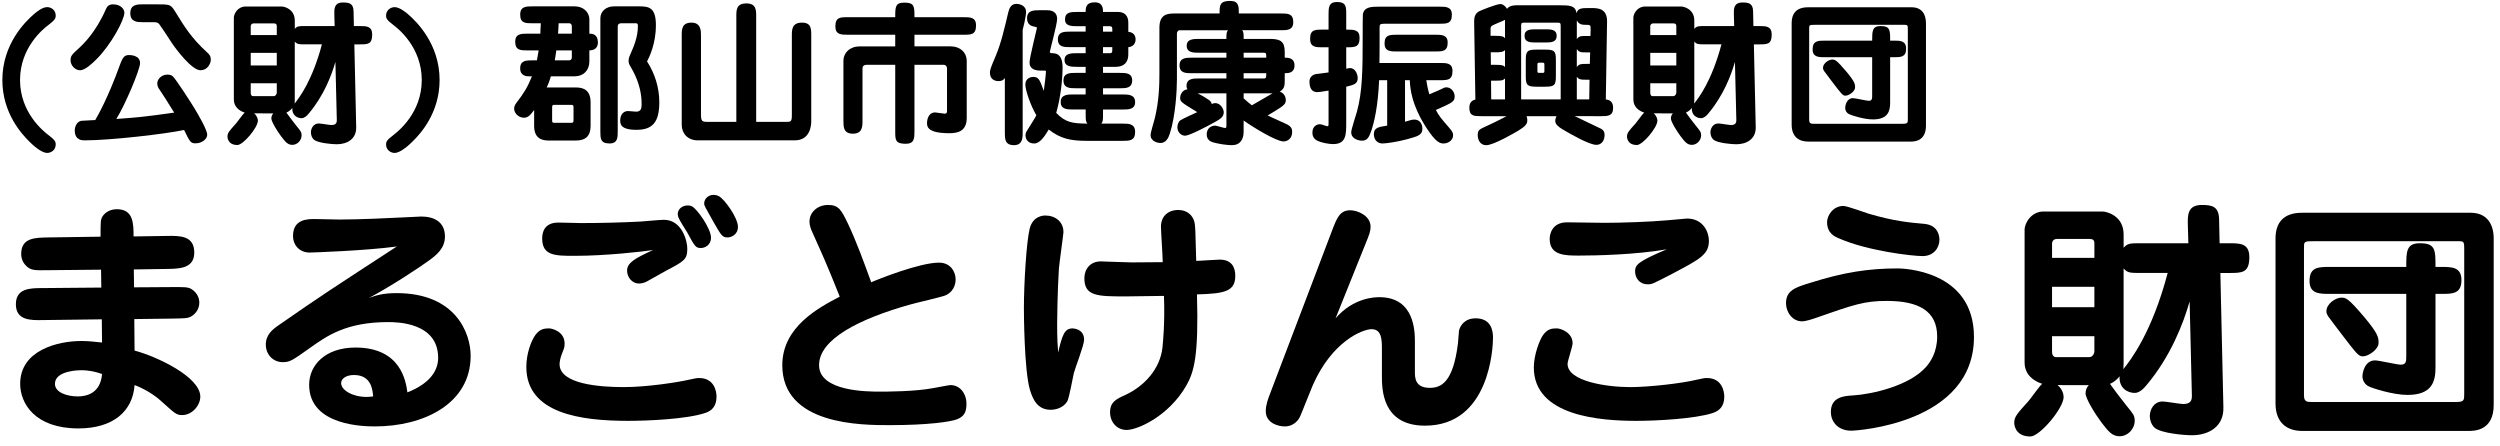
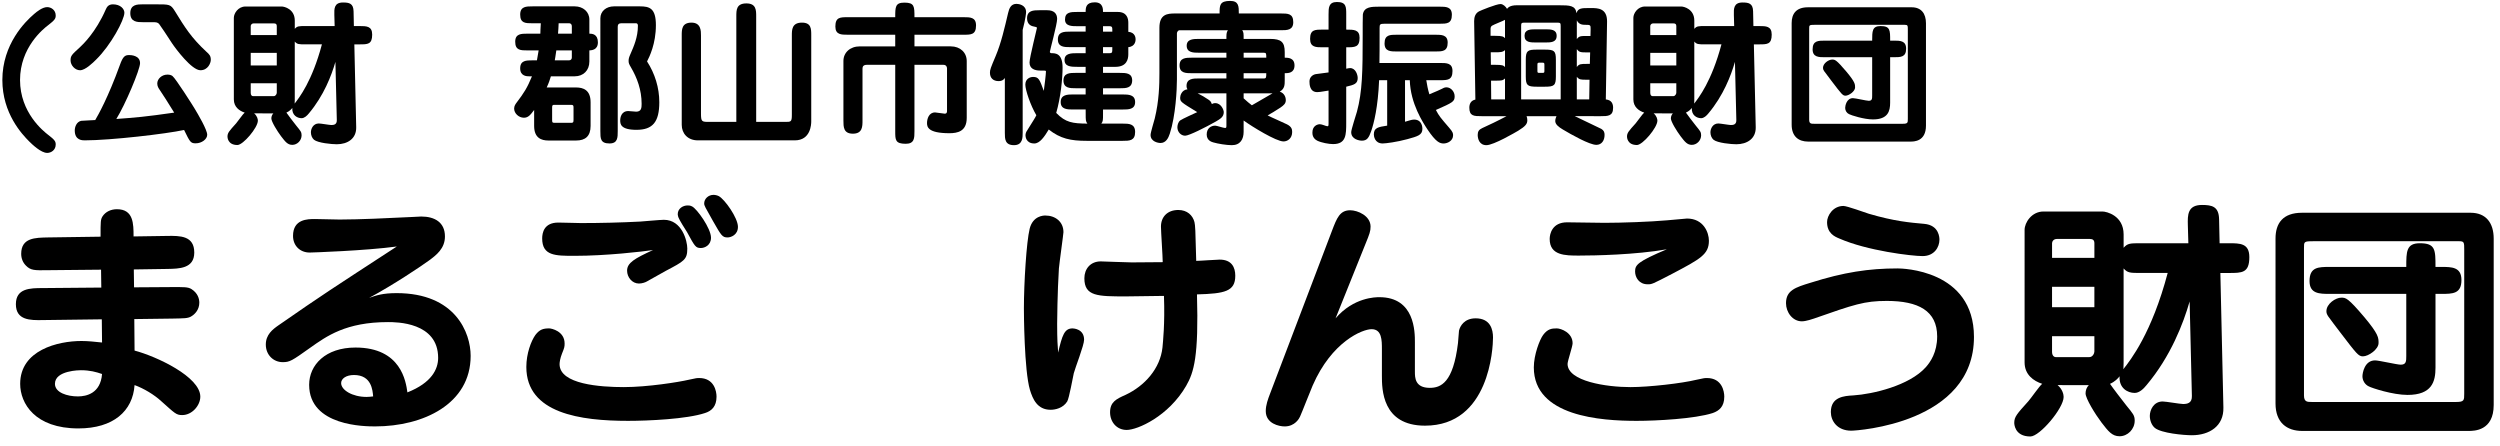
<svg xmlns="http://www.w3.org/2000/svg" version="1.1" x="0px" y="0px" width="258px" height="46px" viewBox="0 0 258 46" enable-background="new 0 0 258 46" xml:space="preserve">
  <defs>
</defs>
  <path d="M3.509,1.455c0.288-0.256,0.88-0.72,1.36-0.72c0.416,0,0.88,0.304,0.88,0.864c0,0.305-0.079,0.465-0.768,0.992  C4.469,2.977,2.068,4.896,2.068,8.259c0,3.361,2.4,5.267,2.913,5.666c0.672,0.513,0.768,0.672,0.768,0.992  c0,0.561-0.464,0.864-0.88,0.864c-0.641,0-1.568-0.896-1.856-1.185c-0.721-0.72-2.77-2.881-2.77-6.338  C0.243,4.545,2.612,2.225,3.509,1.455z" />
  <path d="M12.837,1.312c0,0.736-1.393,3.346-2.913,4.834C9.588,6.482,8.804,7.25,8.26,7.25c-0.528,0-0.977-0.528-0.977-1.008  c0-0.48,0.096-0.576,0.96-1.361c0.288-0.271,1.633-1.521,2.673-3.905c0.097-0.208,0.24-0.528,0.736-0.528  C12.438,0.447,12.837,0.928,12.837,1.312z M8.739,14.485c-0.24,0-1.024,0-1.024-1.024c0-0.353,0.177-0.881,0.656-0.992  c0.049-0.017,1.345-0.064,1.457-0.08c0.304-0.513,1.328-2.321,2.545-5.683c0.32-0.896,0.528-1.024,0.96-1.024  c0.177,0,1.121,0.031,1.121,0.832c0,0.672-1.537,4.306-2.449,5.763c1.984-0.144,2.978-0.224,5.971-0.656  c-0.641-1.057-1.201-1.905-1.521-2.386c-0.097-0.144-0.225-0.336-0.225-0.623c0-0.465,0.464-0.913,1.041-0.913  c0.191,0,0.384,0.032,0.527,0.144c0.337,0.257,2.178,3.17,2.258,3.314c0.399,0.656,1.328,2.24,1.328,2.752  c0,0.449-0.561,0.881-1.185,0.881c-0.528,0-0.592-0.128-1.2-1.377C17.175,13.813,11.413,14.485,8.739,14.485z M14.726,2.288  c-0.527,0-1.28,0-1.28-0.929c0-0.912,0.753-0.912,1.28-0.912h1.393c1.377,0,1.489,0,1.921,0.688c1.041,1.696,1.697,2.753,3.266,4.21  c0.304,0.271,0.448,0.416,0.448,0.832c0,0.32-0.288,1.072-1.072,1.072c-0.896,0-2.545-2.209-2.93-2.785  c-0.432-0.672-1.248-1.904-1.328-1.984c-0.176-0.192-0.32-0.192-0.753-0.192H14.726z" />
  <path d="M26.228,11.699c0.32,0.273,0.384,0.609,0.384,0.753c0,0.72-1.521,2.513-2.112,2.513c-1.024,0-1.024-0.832-1.024-0.863  c0-0.385,0.16-0.561,0.896-1.377c0.159-0.176,0.72-0.992,0.88-1.104c-0.544-0.177-1.12-0.577-1.12-1.36V1.84  c0-0.464,0.448-1.168,1.2-1.168h3.745c0.257,0,1.345,0.256,1.345,1.456v0.849c0.256-0.288,0.4-0.288,1.121-0.288h2.993l-0.032-1.153  c-0.017-0.623-0.032-1.279,0.896-1.279c0.64,0,1.072,0.096,1.088,0.912l0.032,1.521h0.593c0.704,0,1.296,0,1.296,0.88  c0,1.009-0.464,1.009-1.296,1.009h-0.545l0.192,8.548c0.032,1.184-0.896,1.76-2.001,1.76c-0.512,0-1.937-0.128-2.353-0.464  c-0.208-0.176-0.32-0.479-0.32-0.769c0-0.367,0.24-0.912,0.816-0.912c0.208,0,1.104,0.16,1.296,0.16  c0.257,0,0.576-0.048,0.561-0.512l-0.144-6.003c-0.4,1.393-1.201,3.489-2.737,5.313c-0.192,0.24-0.465,0.497-0.753,0.497  c-0.448,0-1.008-0.304-0.96-1.057c-0.096,0.128-0.288,0.337-0.608,0.48c0.16,0.239,0.736,0.992,1.041,1.376  c0.416,0.513,0.527,0.625,0.527,0.961c0,0.544-0.448,0.992-0.96,0.992c-0.48,0-0.721-0.32-1.152-0.881  c-0.4-0.527-1.009-1.52-1.009-1.84c0-0.192,0.064-0.385,0.208-0.529H26.228z M28.564,3.617V2.688c0-0.192-0.096-0.272-0.288-0.272  H26.18c-0.225,0-0.305,0.176-0.305,0.272v0.929H28.564z M25.875,5.457v1.297h2.689V5.457H25.875z M25.875,8.595v0.992  c0,0.224,0.112,0.337,0.24,0.337h2.129c0.225,0,0.32-0.257,0.32-0.353V8.595H25.875z M30.421,10.291c0,0.272-0.016,0.336-0.016,0.4  c0.464-0.592,1.809-2.305,2.817-6.114h-1.681c-0.721,0-0.865,0-1.121-0.288V10.291z" />
-   <path d="M42.58,14.597c-0.288,0.288-1.217,1.185-1.857,1.185c-0.399,0-0.88-0.304-0.88-0.864c0-0.32,0.096-0.479,0.769-0.992  c0.512-0.399,2.913-2.305,2.913-5.666c0-3.362-2.401-5.282-2.913-5.667c-0.688-0.527-0.769-0.688-0.769-0.992  c0-0.561,0.48-0.864,0.88-0.864c0.48,0,1.073,0.464,1.377,0.72c0.896,0.77,3.266,3.09,3.266,6.804  C45.365,11.716,43.316,13.877,42.58,14.597z" />
  <path d="M55.411,6.226c0.032-0.192,0.08-0.433,0.176-1.024h-1.136c-0.721,0-1.281,0-1.281-0.896c0-0.832,0.625-0.832,1.281-0.832  h1.313c0-0.256,0.016-0.48,0.048-1.072h-0.849c-0.736,0-1.28,0-1.28-0.896c0-0.849,0.624-0.849,1.28-0.849h4.354  c0.849,0,1.505,0.561,1.505,1.36v1.457c0.272,0,0.88,0.031,0.88,0.896c0,0.801-0.656,0.816-0.88,0.832v1.152  c0,0.912-0.624,1.521-1.505,1.521h-2.465c-0.096,0.319-0.208,0.672-0.432,1.152h3.041c0.72,0,1.488,0.256,1.488,1.52v2.449  c0,1.057-0.544,1.505-1.488,1.505h-2.865c-0.721,0-1.473-0.256-1.473-1.505v-1.648c-0.384,0.512-0.608,0.801-1.057,0.801  c-0.528,0-1.008-0.449-1.008-0.945c0-0.287,0.159-0.479,0.239-0.592c0.801-1.057,1.104-1.537,1.601-2.736H54.61  c-0.208,0-0.928,0-0.928-0.816c0-0.833,0.624-0.833,1.28-0.833H55.411z M57.252,10.819c-0.225,0-0.272,0.017-0.272,0.288v1.265  c0,0.257,0.017,0.304,0.272,0.304H58.9c0.225,0,0.288-0.016,0.288-0.304v-1.265c0-0.24-0.032-0.288-0.288-0.288H57.252z   M58.725,6.226c0.176,0,0.288-0.112,0.288-0.288V5.201h-1.601c-0.08,0.592-0.128,0.832-0.16,1.024H58.725z M57.652,2.4  c-0.017,0.352-0.032,0.768-0.064,1.072h1.425V2.721c0-0.16-0.064-0.32-0.288-0.32H57.652z M64.118,2.4  c-0.256,0-0.368,0.128-0.368,0.352v10.773c0,0.672,0,1.28-0.848,1.28c-0.944,0-0.944-0.513-0.944-1.28V1.889  c0-0.736,0.608-1.233,1.408-1.233h2.673c0.993,0,1.649,0.192,1.649,1.937c0,1.938-0.673,3.281-0.913,3.746  c0.816,1.264,1.265,2.721,1.265,4.209c0,2.049-0.688,2.85-2.353,2.85c-1.648,0-1.681-0.607-1.681-0.977  c0-0.287,0.111-0.96,0.832-0.96c0.128,0,0.704,0.063,0.816,0.063c0.544,0,0.561-0.416,0.561-0.816c0-1.424-0.465-2.672-1.104-3.762  c-0.192-0.319-0.24-0.447-0.24-0.656c0-0.207,0.032-0.367,0.208-0.752c0.32-0.736,0.752-1.696,0.752-2.865  c0-0.08,0-0.271-0.191-0.271H64.118z" />
  <path d="M75.989,12.58V1.68c0-0.641,0-1.328,1.04-1.328c1.009,0,1.009,0.704,1.009,1.328v10.9h2.993c0.592,0,0.688,0,0.688-0.721  V3.648c0-0.561,0-1.313,1.04-1.313c0.961,0,0.961,0.641,0.961,1.313v8.884c0,0.288-0.049,1.953-1.697,1.953H72.02  c-1.072,0-1.665-0.737-1.665-1.601V3.648c0-0.592,0-1.313,1.009-1.313c0.977,0,0.977,0.865,0.977,1.313v8.051  c0,0.881,0.08,0.881,0.88,0.881H75.989z" />
  <path d="M99.447,1.775c0.673,0,1.28,0,1.28,0.849c0,0.96-0.512,0.96-1.28,0.96h-5.074v1.201h3.746c0.977,0,1.648,0.641,1.648,1.521  v5.858c0,1.408-0.96,1.584-1.793,1.584c-2.24,0-2.305-0.672-2.305-1.056c0-0.4,0.176-1.089,0.832-1.089  c0.16,0,0.849,0.129,0.993,0.129c0.239,0,0.239-0.177,0.239-0.32V7.059c0-0.209-0.128-0.369-0.368-0.369h-2.993v6.852  c0,0.704,0,1.296-0.896,1.296c-1.088,0-1.088-0.399-1.088-1.296V6.689h-2.93c-0.352,0-0.448,0.177-0.448,0.385v5.361  c0,0.609,0,1.361-0.992,1.361c-0.977,0-0.977-0.705-0.977-1.361V6.289c0-0.848,0.673-1.504,1.697-1.504h3.649V3.584H87.49  c-0.672,0-1.28,0-1.28-0.848c0-0.961,0.496-0.961,1.28-0.961h4.898c0-1.056,0-1.504,0.944-1.504c1.04,0,1.04,0.384,1.04,1.504  H99.447z" />
  <path d="M105.54,13.701c0,0.496,0,1.28-0.896,1.28c-0.944,0-0.944-0.656-0.944-1.28V8.035c-0.048,0.096-0.208,0.336-0.641,0.336  c-0.561,0-0.896-0.32-0.896-0.865c0-0.304,0.064-0.48,0.593-1.729c0.56-1.328,0.928-2.93,1.28-4.434  c0.112-0.496,0.304-0.944,0.864-0.944c0.24,0,0.992,0.112,0.992,0.849c0,0.063-0.032,0.607-0.352,1.84V13.701z M112.038,9.747v-0.64  h-1.008c-0.608,0-1.281,0-1.281-0.801c0-0.784,0.673-0.784,1.281-0.784h1.008V6.898h-0.848c-0.608,0-1.329,0-1.329-0.705  c0-0.704,0.704-0.704,1.329-0.704h0.848V4.865h-1.584c-0.625,0-1.281,0-1.281-0.801c0-0.8,0.656-0.8,1.281-0.8h1.584V2.704h-0.832  c-0.593,0-1.297,0-1.297-0.688c0-0.783,0.608-0.783,1.281-0.783h0.848c0-0.449,0.032-0.993,0.944-0.993  c0.849,0,0.849,0.688,0.849,0.993h1.521c0.977,0,1.089,0.72,1.089,1.104v0.945c0.752,0.063,0.752,0.688,0.752,0.783  c0,0.08,0,0.736-0.752,0.801v0.736c0,0.512-0.16,1.297-1.345,1.297h-1.265v0.624h1.729c0.624,0,1.28,0,1.28,0.784  c-0.016,0.801-0.656,0.801-1.28,0.801h-1.729v0.64h2.033c0.592,0,1.28,0.017,1.28,0.784c0,0.769-0.688,0.769-1.28,0.769h-2.033  v0.448c0,0.641,0,0.784-0.176,1.008h2.209c0.624,0,1.28,0,1.28,0.865c0,0.912-0.593,0.912-1.28,0.912h-3.729  c-1.649,0-2.705-0.225-3.906-1.168c-0.448,0.752-0.928,1.44-1.488,1.44c-0.849,0-0.912-0.704-0.912-0.833  c0-0.176,0.063-0.352,0.144-0.464c0.736-1.185,0.832-1.313,0.977-1.616c-0.608-1.025-1.137-2.609-1.137-3.154  c0-0.607,0.48-0.8,0.801-0.8c0.576,0,0.672,0.256,1.104,1.44c0.048-0.336,0.224-1.713,0.224-2.017c0-0.08-0.144-0.08-0.288-0.08  h-0.304c-0.576,0-1.104-0.192-1.104-0.833c0-0.512,0.769-3.505,0.769-3.585c0-0.063-0.225-0.112-0.32-0.128  c-0.4-0.064-0.704-0.32-0.704-0.848c0-0.816,0.656-0.833,1.28-0.833h0.8c0.688,0,1.024,0.336,1.024,0.896  c0,0.544-0.752,3.281-0.752,3.394c0,0.08,0.064,0.144,0.176,0.144c0.385,0,1.137,0,1.137,1.489c0,1.104-0.192,3.089-0.656,4.674  c0.977,1.008,1.696,1.088,3.218,1.104c-0.177-0.224-0.177-0.367-0.177-1.008V11.3h-1.296c-0.576,0-1.281,0-1.281-0.769  c0-0.768,0.705-0.784,1.281-0.784H112.038z M114.791,3.265c0-0.417,0.032-0.561-0.319-0.561h-0.641v0.561H114.791z M113.831,4.865  v0.624h0.672c0.305,0,0.288-0.096,0.288-0.624H113.831z" />
  <path d="M132.584,8.259c0,0.496,0,0.896-0.512,1.2c0.512,0.16,0.624,0.641,0.624,0.864c0,0.353-0.192,0.528-0.561,0.784  c-0.512,0.336-0.992,0.625-1.313,0.801c0.272,0.16,1.697,0.768,2.001,0.928c0.465,0.24,0.528,0.496,0.528,0.785  c0,0.656-0.464,0.976-0.896,0.976c-0.752,0-3.233-1.521-4.113-2.161v1.169c0,0.753-0.336,1.377-1.217,1.377  c-0.544,0-1.44-0.145-1.921-0.288c-0.16-0.048-0.672-0.192-0.672-0.816c0-0.641,0.448-0.912,0.88-0.912  c0.145,0,0.849,0.24,1.009,0.24c0.145,0,0.145-0.049,0.145-0.337V9.635h-2.962c0.545,0.272,0.593,0.32,1.121,0.656  c0.239,0.145,0.288,0.32,0.336,0.449c0.096-0.049,0.191-0.097,0.352-0.097c0.608,0,0.881,0.704,0.881,0.929  c0,0.496-0.368,0.704-0.801,0.96c-1.072,0.608-2.785,1.473-3.185,1.473c-0.433,0-0.801-0.384-0.801-0.864  c0-0.192,0.064-0.545,0.304-0.721c0.225-0.16,1.473-0.721,1.745-0.848c-1.729-1.057-1.761-1.072-1.761-1.505  c0-0.192,0.145-0.784,0.752-0.849c-0.048-0.08-0.096-0.176-0.096-0.352c0-0.769,0.704-0.769,1.28-0.769h2.834V7.555h-3.554  c-0.624,0-1.28,0-1.28-0.801s0.656-0.801,1.28-0.801h3.554V5.441h-2.834c-0.544,0-1.264,0-1.264-0.721  c0-0.704,0.72-0.704,1.264-0.704h2.834V3.744c0-0.367,0.079-0.512,0.159-0.623h-4.993c-0.16,0-0.272,0.191-0.272,0.319v4.754  c0,1.04-0.128,3.729-0.736,5.603c-0.145,0.448-0.4,0.96-0.961,0.96c-0.256,0-1.023-0.144-1.023-0.832  c0-0.256,0.367-1.425,0.432-1.696c0.448-1.825,0.48-3.521,0.48-4.627V2.864c0-1.409,0.832-1.473,1.616-1.473h4.594  c0-0.832,0-1.296,1.089-1.296c0.896,0,0.896,0.56,0.896,1.296h4.338c0.72,0,1.28,0,1.28,0.896c0,0.833-0.641,0.833-1.28,0.833  h-3.986c0.145,0.207,0.145,0.336,0.145,0.896h2.737c1.136,0,1.504,0.32,1.504,1.36v0.576c0.32,0,1.009,0,1.009,0.801  s-0.672,0.801-1.009,0.801V8.259z M128.343,5.953h2.337c0-0.432,0-0.512-0.272-0.512h-2.064V5.953z M128.343,8.099h2.064  c0.272,0,0.272-0.097,0.272-0.544h-2.337V8.099z M128.343,10.147c0.4,0.368,0.544,0.479,0.849,0.72  c0.72-0.416,2.064-1.2,2.129-1.232h-2.978V10.147z" />
  <path d="M137.107,4.881h-0.625c-0.672,0-1.28,0-1.28-0.864c0-0.96,0.496-0.96,1.28-0.96h0.625V1.488c0-0.673,0-1.281,0.864-1.281  c0.96,0,0.96,0.496,0.96,1.281v1.568c0.801,0,1.377,0,1.377,0.848c0,0.977-0.48,0.977-1.377,0.977V7.09  c0.256-0.048,0.288-0.064,0.4-0.064c0.576,0,0.784,0.705,0.784,1.025c0,0.607-0.384,0.704-1.185,0.896v3.682  c0,1.279,0,2.24-1.36,2.24c-0.433,0-1.217-0.144-1.633-0.353c-0.496-0.256-0.496-0.688-0.496-0.848c0-0.673,0.512-0.849,0.769-0.849  c0.224,0,0.64,0.208,0.768,0.208c0.129,0,0.129-0.032,0.129-0.416V9.348c-0.881,0.144-0.977,0.159-1.169,0.159  c-0.769,0-0.801-0.8-0.801-1.104c0-0.432,0.32-0.688,0.641-0.752c0.208-0.032,1.137-0.145,1.329-0.176V4.881z M144.998,8.274v4.29  c0.384-0.096,0.673-0.225,0.929-0.225c0.864,0,0.864,0.865,0.864,0.961c0,0.641-0.496,0.768-1.537,1.057  c-1.104,0.304-2.257,0.448-2.561,0.448c-0.832,0-0.912-0.769-0.912-0.929c0-0.688,0.432-0.769,1.376-0.912v-4.69h-0.832  c-0.112,2.785-0.544,4.466-0.816,5.251c-0.24,0.672-0.416,0.991-0.96,0.991c-0.257,0-1.104-0.128-1.104-0.88  c0-0.256,0.496-1.777,0.592-2.113c0.561-2.08,0.592-4.193,0.592-7.859c0-0.72,0-2,0.017-2.16c0.112-0.816,0.912-0.816,1.713-0.816  h6.194c0.656,0,1.28,0,1.28,0.832c0,0.929-0.528,0.929-1.28,0.929h-5.666c-0.48,0-0.513,0.063-0.513,0.448  c0,2.257,0,2.497-0.016,3.602h6.258c0.673,0,1.281,0,1.281,0.832c0,0.944-0.528,0.944-1.281,0.944h-1.424  c0.063,0.417,0.176,1.009,0.319,1.456c0.913-0.383,0.945-0.399,1.281-0.56c0.144-0.08,0.288-0.16,0.479-0.16  c0.465,0,0.849,0.448,0.849,0.929c0,0.544-0.192,0.641-1.937,1.408c0.336,0.641,0.496,0.816,1.376,1.841  c0.385,0.433,0.4,0.593,0.4,0.769c0,0.576-0.576,0.849-0.977,0.849c-0.384,0-0.784-0.129-1.681-1.474  c-0.448-0.688-1.744-2.641-1.809-5.058H144.998z M144.166,5.313c-0.656,0-1.28,0-1.28-0.833c0-0.896,0.56-0.896,1.28-0.896h3.953  c0.641,0,1.281,0,1.281,0.816c0,0.913-0.561,0.913-1.281,0.913H144.166z" />
  <path d="M162.519,11.988c0.433,0.224,2.577,1.217,2.737,1.313c0.272,0.16,0.336,0.368,0.336,0.624c0,0.576-0.304,1.024-0.848,1.024  c-0.704,0-2.577-1.057-3.458-1.584c-0.432-0.257-0.784-0.529-0.784-0.881c0-0.208,0.097-0.416,0.128-0.496h-3.089  c0.048,0.128,0.08,0.256,0.08,0.416c0,0.385-0.192,0.624-0.944,1.088c-0.272,0.16-2.529,1.489-3.281,1.489  c-0.736,0-0.896-0.673-0.896-1.057c0-0.336,0.112-0.544,0.464-0.704c0.641-0.288,1.649-0.769,2.514-1.232h-2.562  c-0.8,0-1.28,0-1.28-0.881c0-0.384,0.16-0.736,0.624-0.832l-0.128-8.1c0-0.447,0.144-0.816,0.512-1.008  c0.145-0.08,1.777-0.752,2.209-0.752c0.272,0,0.545,0.271,0.673,0.496c0.096-0.113,0.288-0.369,1.008-0.369h4.338  c1.137,0,1.713,0.017,1.825,0.816c0.144-0.527,0.576-0.527,1.232-0.527h0.304c0.625,0,1.633,0,1.617,1.393l-0.128,8.035  c0.656,0.063,0.752,0.527,0.752,0.863c0,0.865-0.544,0.865-1.28,0.865H162.519z M154.292,3.697c0.784,0,0.848,0.08,1.024,0.24v-1.89  c-0.177,0.112-1.152,0.48-1.345,0.608c-0.145,0.096-0.145,0.256-0.145,0.368v0.673H154.292z M154.292,6.689  c0.784,0,0.848,0.064,1.024,0.225V5.17c-0.24,0.224-0.496,0.224-1.024,0.224h-0.448l0.016,1.296H154.292z M155.316,10.26V8.099  c-0.24,0.224-0.368,0.224-1.024,0.224h-0.416l0.016,1.938H155.316z M161.063,10.26V2.704c0-0.353-0.032-0.368-0.448-0.368h-3.186  c-0.416,0-0.448,0.016-0.448,0.368v7.556H161.063z M159.414,3.024c0.624,0,1.232,0,1.232,0.673c0,0.688-0.608,0.688-1.232,0.688  h-0.849c-0.624,0-1.232,0-1.232-0.688c0-0.673,0.608-0.673,1.232-0.673H159.414z M157.461,6.178c0-0.944,0.192-1.057,1.137-1.057  h0.832c0.977,0,1.137,0.129,1.137,1.057v1.713c0,0.928-0.176,1.057-1.137,1.057h-0.832c-0.977,0-1.137-0.145-1.137-1.057V6.178z   M158.661,7.266c0,0.225,0,0.257,0.225,0.257h0.271c0.225,0,0.225-0.032,0.225-0.257V6.738c0-0.225,0-0.272-0.225-0.272h-0.271  c-0.225,0-0.225,0.048-0.225,0.272V7.266z M164.136,3.713l0.016-0.688c0.017-0.464-0.048-0.464-0.56-0.464  c-0.288,0-0.656-0.032-0.864-0.465v1.938c0.239-0.32,0.399-0.32,1.04-0.32H164.136z M164.071,6.594l0.032-1.185h-0.336  c-0.688,0-0.801-0.032-1.04-0.336v1.841c0.239-0.32,0.432-0.32,1.04-0.32H164.071z M164.008,10.26l0.032-2.033h-0.305  c-0.592,0-0.769,0-1.008-0.305v2.338H164.008z" />
  <path d="M170.659,11.699c0.32,0.273,0.384,0.609,0.384,0.753c0,0.72-1.521,2.513-2.112,2.513c-1.024,0-1.024-0.832-1.024-0.863  c0-0.385,0.16-0.561,0.896-1.377c0.159-0.176,0.72-0.992,0.88-1.104c-0.544-0.177-1.12-0.577-1.12-1.36V1.84  c0-0.464,0.448-1.168,1.2-1.168h3.745c0.257,0,1.345,0.256,1.345,1.456v0.849c0.256-0.288,0.4-0.288,1.121-0.288h2.993l-0.032-1.153  c-0.017-0.623-0.032-1.279,0.896-1.279c0.64,0,1.072,0.096,1.088,0.912l0.032,1.521h0.593c0.704,0,1.296,0,1.296,0.88  c0,1.009-0.464,1.009-1.296,1.009h-0.545l0.192,8.548c0.032,1.184-0.896,1.76-2.001,1.76c-0.512,0-1.937-0.128-2.353-0.464  c-0.208-0.176-0.32-0.479-0.32-0.769c0-0.367,0.24-0.912,0.816-0.912c0.208,0,1.104,0.16,1.296,0.16  c0.257,0,0.576-0.048,0.561-0.512l-0.144-6.003c-0.4,1.393-1.201,3.489-2.737,5.313c-0.192,0.24-0.465,0.497-0.753,0.497  c-0.448,0-1.008-0.304-0.96-1.057c-0.096,0.128-0.288,0.337-0.608,0.48c0.16,0.239,0.736,0.992,1.041,1.376  c0.416,0.513,0.527,0.625,0.527,0.961c0,0.544-0.448,0.992-0.96,0.992c-0.48,0-0.721-0.32-1.152-0.881  c-0.4-0.527-1.009-1.52-1.009-1.84c0-0.192,0.064-0.385,0.208-0.529H170.659z M172.996,3.617V2.688c0-0.192-0.096-0.272-0.288-0.272  h-2.097c-0.225,0-0.305,0.176-0.305,0.272v0.929H172.996z M170.307,5.457v1.297h2.689V5.457H170.307z M170.307,8.595v0.992  c0,0.224,0.112,0.337,0.24,0.337h2.129c0.225,0,0.32-0.257,0.32-0.353V8.595H170.307z M174.853,10.291  c0,0.272-0.016,0.336-0.016,0.4c0.464-0.592,1.809-2.305,2.817-6.114h-1.681c-0.721,0-0.865,0-1.121-0.288V10.291z" />
  <path d="M197.288,0.752c0.992,0,1.472,0.656,1.472,1.648v10.564c0,1.648-1.248,1.648-1.601,1.648h-10.563  c-0.977,0-1.697-0.528-1.697-1.745V2.385c0-0.961,0.464-1.633,1.681-1.633H197.288z M187.283,2.561  c-0.592,0-0.576,0.031-0.576,0.447v9.349c0,0.416,0.208,0.416,0.496,0.416h9.172c0.513,0,0.513-0.112,0.513-0.528v-9.14  c0-0.464,0-0.544-0.32-0.544H187.283z M195.431,4.193c0.656,0,1.28,0,1.28,0.832c0,0.881-0.56,0.881-1.28,0.881h-0.368v4.689  c0,0.881-0.224,1.729-1.776,1.729c-0.929,0-2.257-0.432-2.465-0.545c-0.24-0.111-0.4-0.367-0.4-0.64c0-0.192,0.128-1.009,0.8-1.009  c0.257,0,1.393,0.272,1.633,0.272c0.353,0,0.353-0.224,0.353-0.56V5.906h-4.866c-0.64,0-1.28,0-1.28-0.816  c0-0.896,0.576-0.896,1.28-0.896h4.866c0-0.977,0-1.505,0.864-1.505c0.992,0,0.992,0.416,0.992,1.505H195.431z M190.453,9.875  c-0.288,0-0.4-0.16-1.44-1.521c-0.209-0.272-0.673-0.88-0.769-1.024c-0.08-0.128-0.112-0.208-0.112-0.32  c0-0.48,0.593-0.864,0.944-0.864c0.288,0,0.416,0,1.473,1.249c0.896,1.072,0.896,1.297,0.896,1.633  C191.445,9.428,190.805,9.875,190.453,9.875z" />
  <path d="M17.24,24.348c1.352-0.025,2.809-0.025,2.809,1.717c0,1.664-1.586,1.664-2.756,1.689l-3.484,0.053l0.025,1.846l3.951-0.026  c1.119,0,1.613-0.026,1.977,0.208c0.65,0.416,0.807,0.988,0.807,1.404c0,0.702-0.441,1.17-0.779,1.378  c-0.365,0.261-0.832,0.234-1.977,0.261l-3.953,0.051l0.027,3.251c2.262,0.598,6.785,2.704,6.785,4.758  c0,0.884-0.832,1.898-1.871,1.898c-0.625,0-0.754-0.183-2.158-1.431c-0.729-0.676-1.82-1.326-2.756-1.664  c-0.184,2.679-2.186,4.473-5.799,4.473c-4.473,0-6.006-2.574-6.006-4.603c0-3.483,3.9-4.42,6.318-4.42  c0.727,0,1.352,0.078,2.131,0.156l-0.025-2.393l-6.084,0.078c-1.301,0.026-2.783,0.026-2.783-1.638c0-1.639,1.457-1.664,2.758-1.664  l6.057-0.053l-0.025-1.846l-5.461,0.053c-1.43,0.025-1.793,0.025-2.287-0.469c-0.313-0.313-0.494-0.729-0.494-1.222  c0-1.664,1.455-1.664,2.756-1.69l5.434-0.078c0-1.586,0-1.768,0.209-2.105c0.313-0.469,0.857-0.729,1.482-0.729  c1.715,0,1.715,1.508,1.715,2.809L17.24,24.348z M8.348,38.207c-0.078,0-2.678,0-2.678,1.403c0,0.91,1.273,1.3,2.365,1.3  c0.885,0,2.34-0.312,2.496-2.313C9.934,38.389,9.283,38.207,8.348,38.207z" />
  <path d="M40.926,30.25c6.084,0,7.645,4.108,7.645,6.475c0,4.966-4.889,7.28-9.854,7.28c-0.988,0-6.813,0-6.813-4.29  c0-2.055,1.689-3.849,4.783-3.849c4.707,0,5.201,3.511,5.357,4.628c2.496-0.987,3.172-2.392,3.172-3.562  c0-3.692-4.316-3.692-5.176-3.692c-4.342,0-6.344,1.456-8.033,2.652c-1.898,1.352-2.105,1.482-2.834,1.482  c-0.936,0-1.742-0.729-1.742-1.82c0-1.014,0.701-1.561,1.301-1.977c4.68-3.25,5.434-3.718,12.219-8.139  c-3.275,0.442-8.787,0.625-8.996,0.625c-0.988,0-1.715-0.702-1.715-1.717c0-1.742,1.508-1.742,2.262-1.742  c0.391,0,2.184,0.053,2.547,0.053c2.029,0,5.279-0.156,6.24-0.208c0.262,0,2.107-0.104,2.186-0.104c1.377,0,2.443,0.598,2.443,2.055  c0,1.248-0.885,1.924-1.664,2.496c-0.936,0.676-3.613,2.47-6.162,3.848C38.82,30.484,39.496,30.25,40.926,30.25z M36.531,38.701  c-0.832,0-1.326,0.39-1.326,0.832c0,0.728,1.17,1.43,2.627,1.43c0.234,0,0.391-0.026,0.676-0.053  C38.455,40.287,38.352,38.701,36.531,38.701z" />
  <path d="M58.268,35.45c0,0.339-0.025,0.442-0.26,1.015c-0.209,0.52-0.26,0.936-0.26,1.117c0,2.08,4.211,2.367,6.629,2.367  c2.445,0,5.695-0.521,6.684-0.755c0.779-0.182,0.91-0.182,1.092-0.182c1.561,0,1.793,1.378,1.793,1.924  c0,1.015-0.52,1.482-1.195,1.69c-1.871,0.624-5.85,0.806-7.93,0.806c-4.889,0-10.504-0.754-10.504-5.563  c0-1.379,0.492-2.679,0.936-3.303c0.441-0.572,0.805-0.676,1.43-0.676C56.916,33.891,58.268,34.176,58.268,35.45z M59.281,26.402  c-1.977,0-3.328,0-3.328-1.795c0-0.571,0.182-1.638,1.664-1.638c0.469,0,1.951,0.052,2.34,0.052c2.002,0,4.135-0.052,6.111-0.155  c0.389-0.026,2.105-0.183,2.443-0.183c1.873,0,2.418,2.185,2.418,2.965c0,1.144-0.313,1.3-2.236,2.313  c-0.311,0.183-1.664,0.937-1.949,1.093c-0.131,0.078-0.469,0.207-0.807,0.207c-0.701,0-1.221-0.649-1.221-1.326  c0-0.806,0.754-1.248,2.678-2.131C66.354,25.96,62.584,26.402,59.281,26.402z M73.375,24.53c0,0.78-0.65,1.065-1.041,1.065  c-0.545,0-0.623-0.156-1.43-1.638c-0.156-0.233-0.807-1.274-0.885-1.508c-0.025-0.078-0.078-0.208-0.078-0.339  c0-0.598,0.547-0.909,1.016-0.909c0.104,0,0.285,0,0.467,0.104C71.918,21.54,73.375,23.568,73.375,24.53z M76.156,23.412  c0,0.832-0.729,1.092-1.066,1.092c-0.545,0-0.65-0.182-1.508-1.689c-0.807-1.431-0.91-1.586-0.91-1.82  c0-0.469,0.416-0.885,0.963-0.885c0.182,0,0.389,0.053,0.545,0.131C74.777,20.552,76.156,22.477,76.156,23.412z" />
-   <path d="M83.852,24.01c-0.182-0.39-0.313-0.754-0.313-1.144c0-0.962,0.832-1.716,1.924-1.716c1.119,0,1.379,0.571,2.029,1.897  c0.936,1.976,1.664,4.03,2.418,6.085c0.572-0.261,4.967-2.029,6.994-2.029c1.223,0,1.717,0.988,1.717,1.717  c0,0.182,0,1.145-0.988,1.638c-0.365,0.183-3.172,0.806-3.771,0.988c-5.148,1.456-9.334,3.536-9.334,6.24  c0,2.729,5.018,2.729,6.318,2.729c0.598,0,3.588,0,5.461-0.363C96.645,40,97.918,39.74,98.1,39.74c0.938,0,1.639,0.832,1.639,1.95  c0,0.962-0.338,1.326-0.988,1.587c-0.701,0.26-3.041,0.598-6.916,0.598c-2.938,0-11.102,0-11.102-6.188  c0-3.978,3.795-5.954,5.928-7.072C85.281,27.156,84.969,26.506,83.852,24.01z" />
  <path d="M110.684,33.891c0.104,0,1.195,0.052,1.195,1.17c0,0.572-0.936,2.938-1.064,3.458c-0.105,0.442-0.469,2.548-0.678,2.912  c-0.441,0.702-1.248,0.858-1.715,0.858c-1.379,0-1.846-1.118-2.133-2.055c-0.598-2.027-0.623-7.982-0.623-8.424  c0-2.549,0.26-6.864,0.598-8.217c0.338-1.326,1.43-1.352,1.611-1.352c1.041,0,1.873,0.65,1.873,1.716  c0,0.183-0.416,3.146-0.469,3.744c-0.156,2.444-0.182,5.513-0.182,5.72c0,1.664,0.053,2.289,0.104,2.965  C109.617,34.592,109.852,33.891,110.684,33.891z M119.811,23.386c0-1.014,0.676-1.716,1.793-1.716c0.91,0,1.482,0.546,1.664,1.248  c0.078,0.364,0.105,0.729,0.182,4.004c0.391,0,2.055-0.13,2.42-0.13c1.248,0,1.611,0.806,1.611,1.664  c0,1.612-1.066,1.847-3.953,1.925c0.184,6.422-0.311,8.033-1.117,9.438c-1.82,3.146-5.018,4.551-6.137,4.551  c-1.039,0-1.715-0.832-1.715-1.82c0-1.066,0.648-1.378,1.586-1.794c2.002-0.937,3.588-2.73,3.822-4.889  c0.051-0.598,0.26-2.418,0.154-5.33c-0.492,0-3.666,0.052-3.898,0.052c-2.939,0-4.316,0-4.316-1.871  c0-0.963,0.623-1.742,1.689-1.742c0.209,0,2.705,0.104,3.197,0.104c0.34,0,2.133-0.025,3.199-0.025  C119.992,26.454,119.811,23.906,119.811,23.386z" />
  <path d="M146.018,38.362c0,0.599,0,1.664,1.535,1.664c1.143,0,2.418-0.52,2.912-4.628c0.025-0.208,0.078-1.092,0.104-1.273  c0.104-0.469,0.545-1.274,1.717-1.274c1.533,0,1.793,1.17,1.793,1.976c0,1.092-0.363,9.101-7.02,9.101  c-4.447,0-4.447-3.796-4.447-5.148v-2.729c0-0.937,0-2.08-1.066-2.08c-0.936,0-4.107,1.273-6.084,5.824  c-0.232,0.52-1.092,2.756-1.299,3.197c-0.078,0.183-0.521,1.015-1.586,1.015c-0.572,0-1.951-0.286-1.951-1.586  c0-0.624,0.234-1.248,0.443-1.794l6.395-16.823c0.494-1.3,0.807-2.106,1.873-2.106c0.779,0,2.105,0.572,2.105,1.69  c0,0.468-0.104,0.755-0.52,1.769l-3.094,7.696c1.871-2.185,4.16-2.185,4.523-2.185c3.666,0,3.666,3.588,3.666,4.654V38.362z" />
  <path d="M162.293,35.424c0,0.339-0.52,1.82-0.52,2.133c0,1.794,4.031,2.393,6.475,2.393c1.949,0,5.33-0.391,6.813-0.755  c0.779-0.182,0.91-0.182,1.092-0.182c1.561,0,1.793,1.378,1.793,1.924c0,1.015-0.52,1.456-1.195,1.69  c-1.846,0.598-5.824,0.806-7.852,0.806c-3.641,0-10.609-0.442-10.609-5.513c0-1.299,0.598-2.859,0.963-3.354  c0.467-0.624,0.883-0.676,1.404-0.676C161.098,33.891,162.293,34.332,162.293,35.424z M162.943,26.376c-1.404,0-3.016,0-3.016-1.716  c0-0.52,0.26-1.717,1.793-1.717c0.131,0,3.537,0.053,3.875,0.053c1.742,0,4.732-0.104,6.449-0.26  c0.182-0.026,1.949-0.183,2.053-0.183c1.717,0,2.262,1.456,2.262,2.288c0,1.404-0.857,1.872-3.77,3.406  c-2.105,1.092-2.105,1.092-2.549,1.092c-0.908,0-1.299-0.728-1.299-1.326c0-0.676,0.26-1.014,3.275-2.287  C168.793,26.298,164.557,26.376,162.943,26.376z" />
  <path d="M203.713,34.774c0,8.918-12.064,9.673-12.664,9.673c-1.455,0-2.105-1.015-2.105-1.925c0-1.56,1.352-1.664,2.314-1.716  c2.027-0.13,5.771-1.014,7.463-2.887c0.494-0.545,1.195-1.56,1.195-3.197c0-2.652-1.949-3.666-5.199-3.666  c-2.314,0-3.355,0.363-7.516,1.82c-0.078,0.025-0.805,0.285-1.248,0.285c-0.961,0-1.637-0.936-1.637-1.872  c0-1.325,0.986-1.638,2.521-2.106c3.457-1.092,6.031-1.481,8.996-1.481C196.25,27.702,203.713,27.807,203.713,34.774z   M190.244,21.254c0.363,0,2.209,0.676,2.625,0.807c2.652,0.779,4.238,0.909,5.695,1.039c1.586,0.131,1.586,1.482,1.586,1.639  c0,0.754-0.52,1.689-1.742,1.689c-1.092,0-5.721-0.546-8.607-1.82c-0.441-0.182-1.248-0.52-1.248-1.689  C188.553,22.268,189.152,21.254,190.244,21.254z" />
  <path d="M212.344,39.74c0.52,0.442,0.623,0.988,0.623,1.223c0,1.17-2.469,4.082-3.432,4.082c-1.664,0-1.664-1.353-1.664-1.404  c0-0.624,0.26-0.91,1.457-2.236c0.26-0.285,1.17-1.611,1.43-1.794c-0.885-0.286-1.82-0.936-1.82-2.21V23.725  c0-0.755,0.729-1.898,1.949-1.898h6.086c0.416,0,2.184,0.416,2.184,2.365v1.379c0.416-0.469,0.65-0.469,1.82-0.469h4.861  l-0.053-1.871c-0.025-1.015-0.051-2.08,1.457-2.08c1.039,0,1.742,0.155,1.768,1.481l0.053,2.47h0.961c1.145,0,2.107,0,2.107,1.431  c0,1.638-0.754,1.638-2.107,1.638h-0.883l0.313,13.885c0.051,1.924-1.457,2.86-3.252,2.86c-0.832,0-3.145-0.208-3.82-0.754  c-0.34-0.286-0.521-0.78-0.521-1.249c0-0.598,0.391-1.481,1.326-1.481c0.338,0,1.795,0.26,2.107,0.26  c0.416,0,0.936-0.077,0.908-0.832l-0.232-9.75c-0.65,2.262-1.951,5.668-4.447,8.632c-0.313,0.391-0.754,0.807-1.221,0.807  c-0.729,0-1.639-0.494-1.561-1.717c-0.156,0.209-0.469,0.547-0.988,0.78c0.26,0.39,1.195,1.612,1.689,2.236  c0.676,0.832,0.859,1.015,0.859,1.56c0,0.885-0.729,1.612-1.561,1.612c-0.781,0-1.17-0.52-1.873-1.43  c-0.65-0.858-1.637-2.47-1.637-2.99c0-0.312,0.104-0.624,0.338-0.858H212.344z M216.141,26.61v-1.509  c0-0.312-0.156-0.441-0.469-0.441h-3.406c-0.363,0-0.494,0.286-0.494,0.441v1.509H216.141z M211.771,29.6v2.106h4.369V29.6H211.771z   M211.771,34.696v1.612c0,0.363,0.182,0.546,0.391,0.546h3.457c0.365,0,0.521-0.416,0.521-0.572v-1.586H211.771z M219.156,37.453  c0,0.441-0.027,0.545-0.027,0.649c0.756-0.962,2.939-3.744,4.576-9.933h-2.729c-1.17,0-1.404,0-1.82-0.468V37.453z" />
  <path d="M254.959,21.956c1.611,0,2.391,1.065,2.391,2.678v17.161c0,2.678-2.027,2.678-2.6,2.678h-17.16  c-1.586,0-2.756-0.857-2.756-2.834V24.607c0-1.56,0.754-2.651,2.73-2.651H254.959z M238.707,24.895  c-0.961,0-0.936,0.052-0.936,0.728v15.185c0,0.676,0.338,0.676,0.807,0.676h14.898c0.832,0,0.832-0.182,0.832-0.857V25.778  c0-0.755,0-0.884-0.52-0.884H238.707z M251.941,27.546c1.066,0,2.08,0,2.08,1.353c0,1.43-0.91,1.43-2.08,1.43h-0.598v7.618  c0,1.431-0.363,2.809-2.887,2.809c-1.508,0-3.666-0.702-4.004-0.884c-0.389-0.183-0.648-0.599-0.648-1.041  c0-0.312,0.207-1.638,1.299-1.638c0.416,0,2.262,0.442,2.652,0.442c0.572,0,0.572-0.364,0.572-0.91v-6.396h-7.904  c-1.041,0-2.08,0-2.08-1.326c0-1.456,0.936-1.456,2.08-1.456h7.904c0-1.586,0-2.444,1.404-2.444c1.611,0,1.611,0.677,1.611,2.444  H251.941z M243.855,36.776c-0.467,0-0.65-0.26-2.34-2.47c-0.338-0.442-1.092-1.43-1.248-1.664c-0.131-0.208-0.182-0.338-0.182-0.521  c0-0.78,0.961-1.403,1.533-1.403c0.469,0,0.676,0,2.393,2.027c1.457,1.742,1.457,2.106,1.457,2.652  C245.469,36.049,244.428,36.776,243.855,36.776z" />
  <rect id="_x3C_スライス_x3E__4_" fill="none" width="258" height="46" />
</svg>